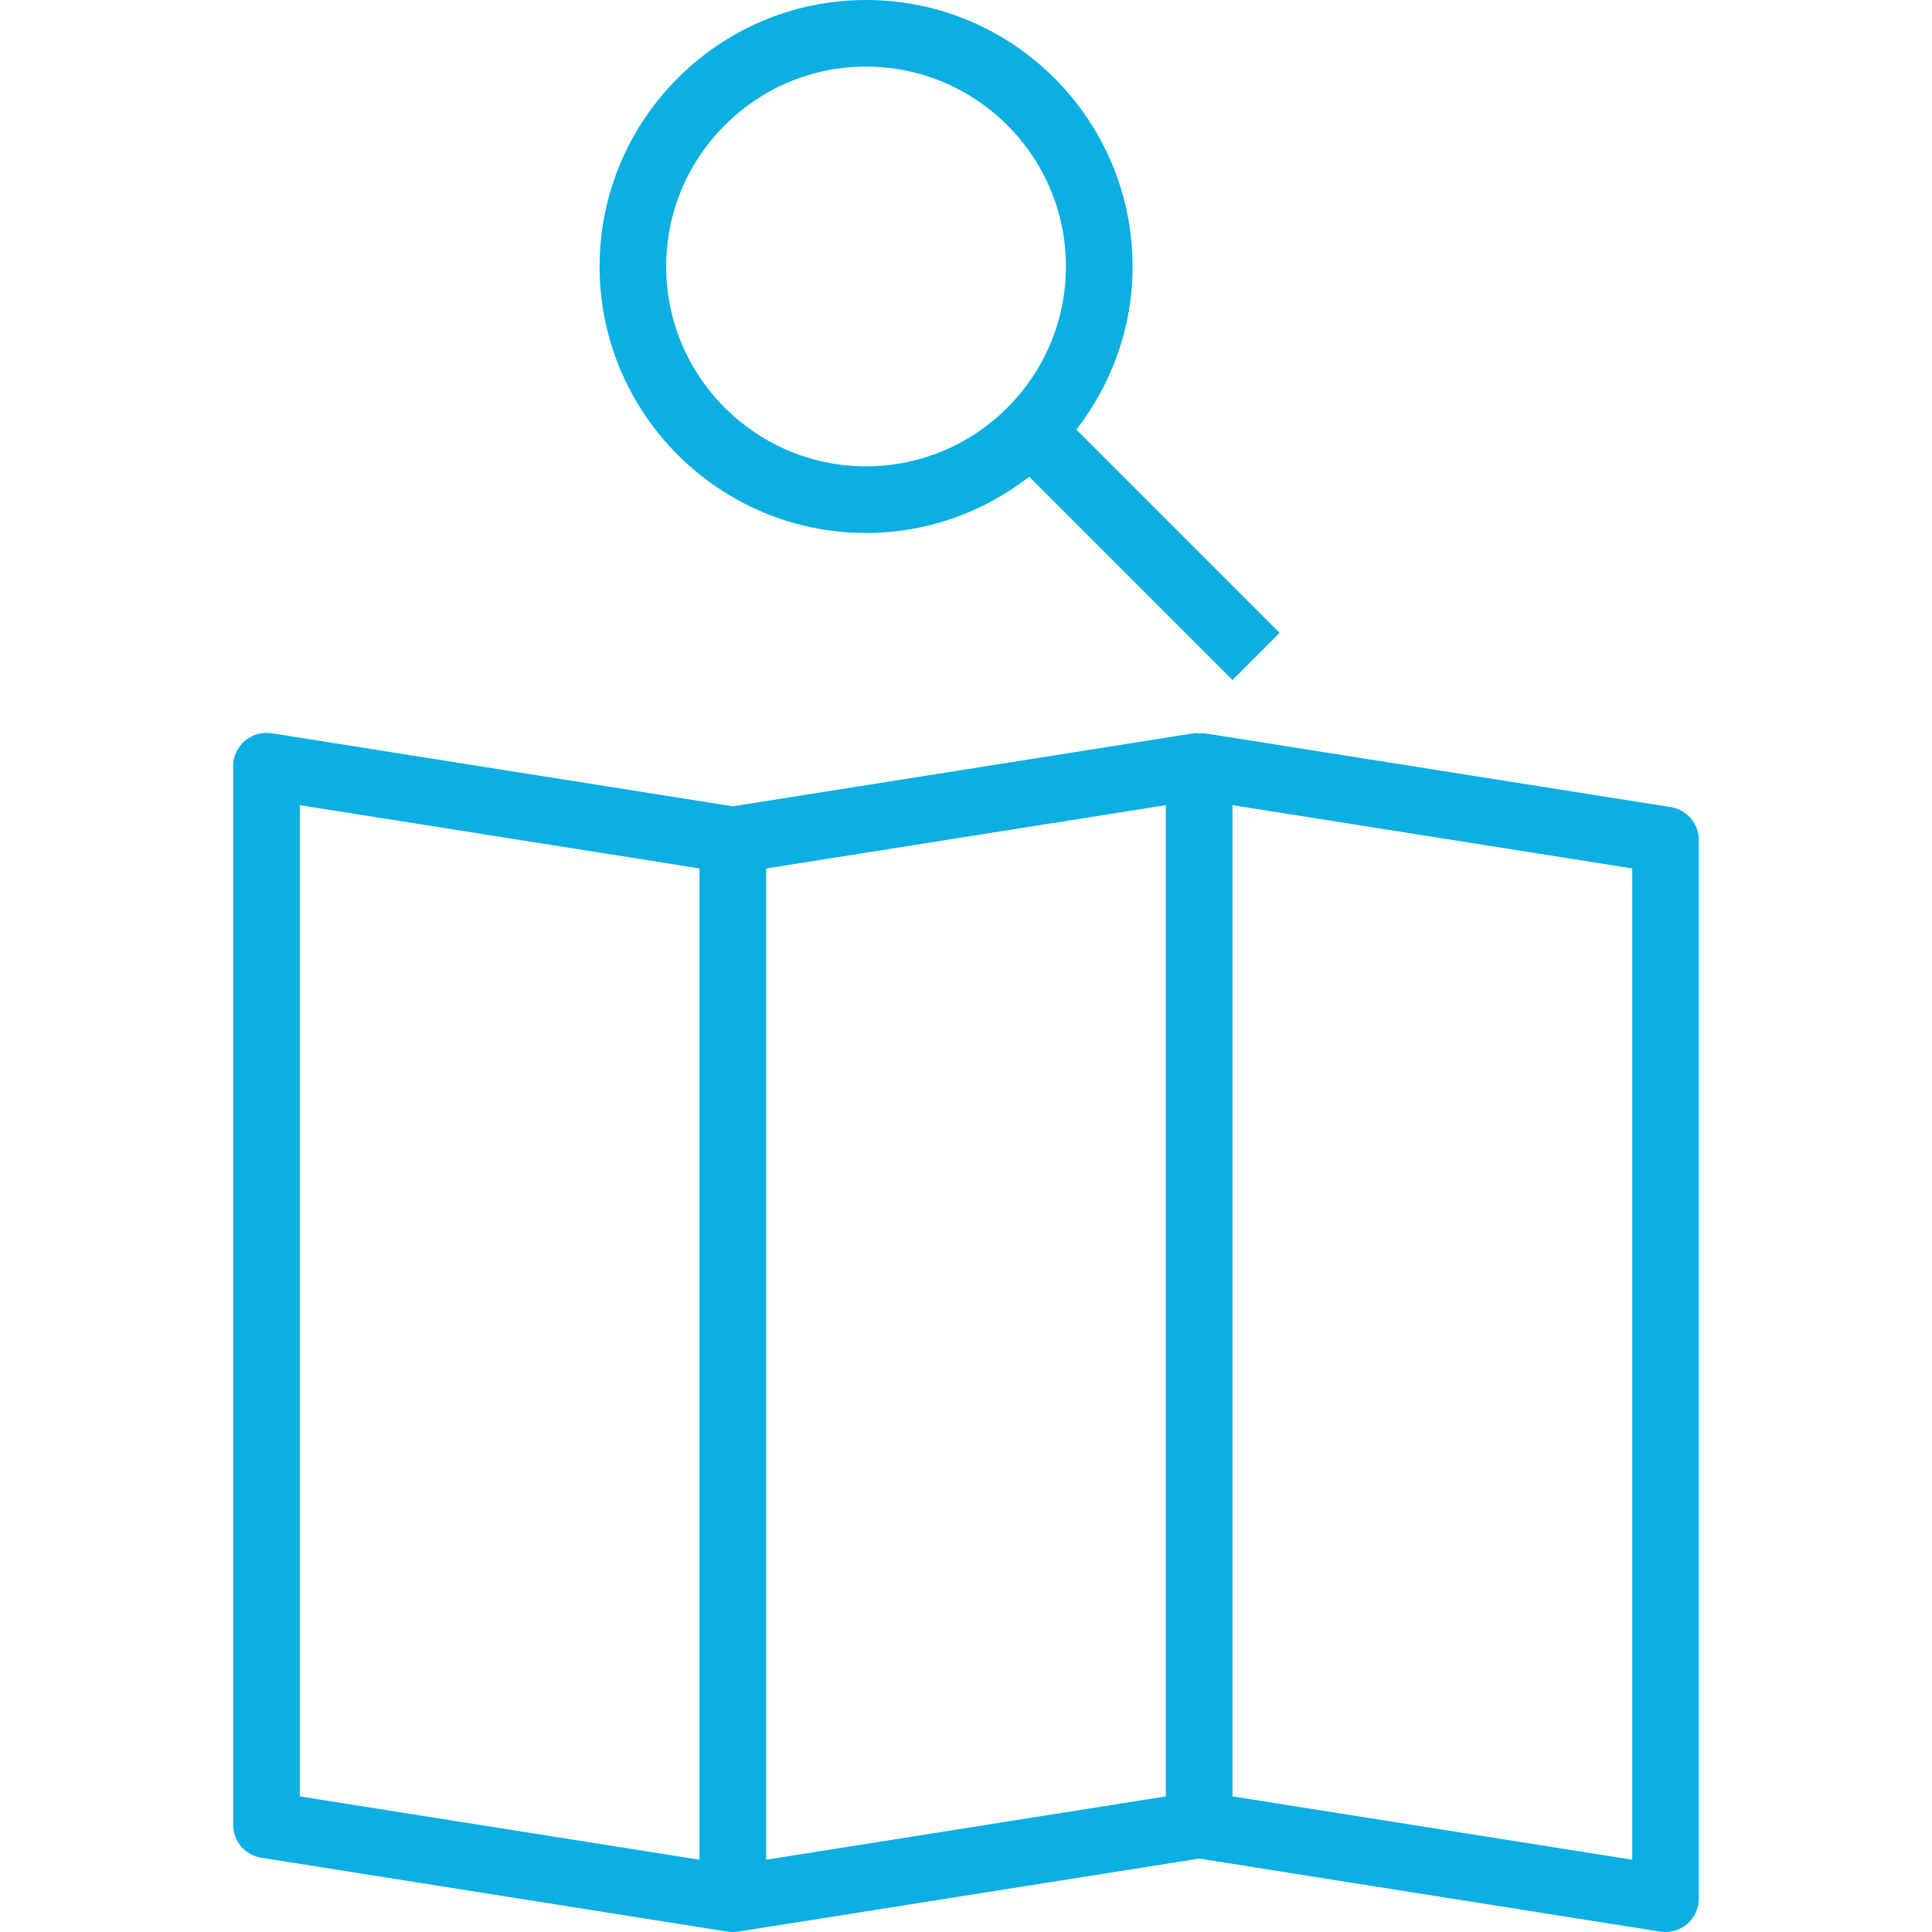
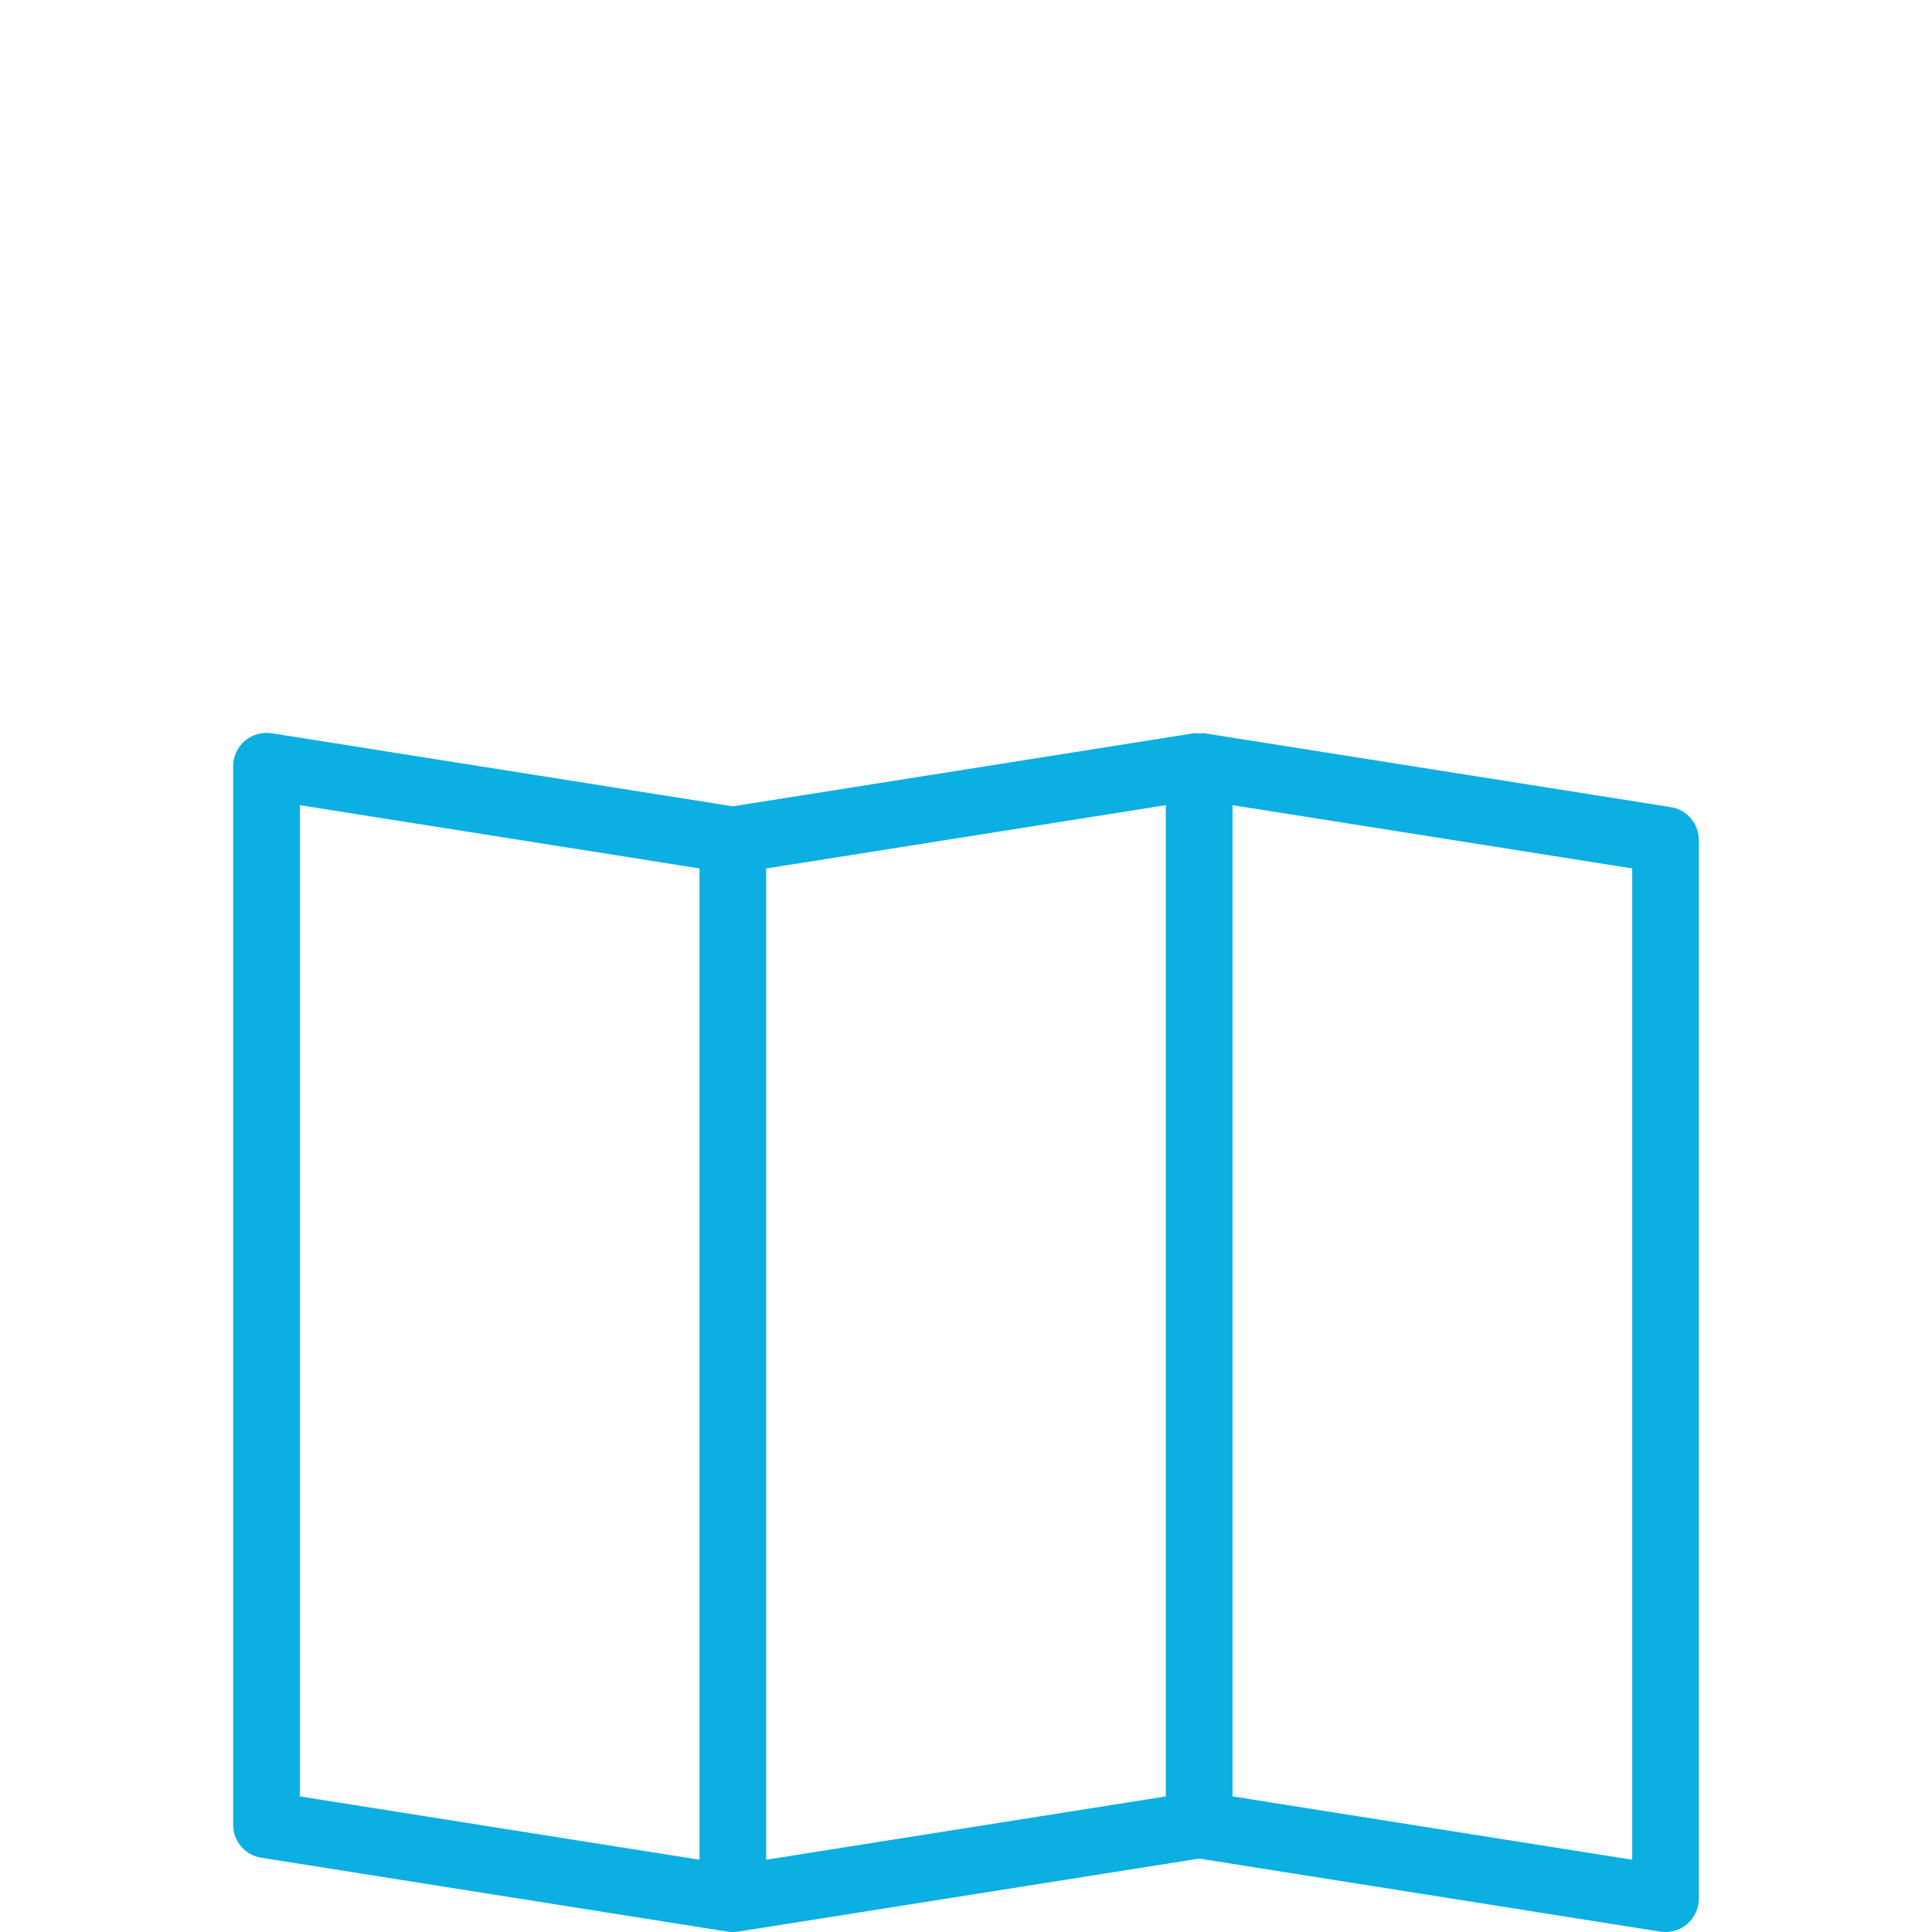
<svg xmlns="http://www.w3.org/2000/svg" width="32" height="32" viewBox="0 0 32 32" fill="none">
  <path d="M27.672 13.368L19.948 12.145C19.919 12.141 19.891 12.15 19.862 12.15C19.833 12.15 19.805 12.14 19.776 12.145L12.138 13.355L4.5 12.145C4.342 12.121 4.178 12.166 4.055 12.271C3.933 12.375 3.862 12.529 3.862 12.69V30.225C3.862 30.497 4.059 30.728 4.328 30.77L12.052 31.994C12.08 31.998 12.109 32 12.138 32C12.166 32 12.196 31.998 12.224 31.994L19.862 30.784L27.5 31.994C27.529 31.998 27.558 32 27.586 32C27.717 32 27.844 31.954 27.945 31.868C28.067 31.763 28.138 31.61 28.138 31.449V13.914C28.138 13.642 27.941 13.411 27.672 13.368ZM11.586 30.803L4.966 29.754V13.336L11.586 14.384V30.803ZM19.31 29.754L12.69 30.803V14.385L19.31 13.336V29.754ZM27.035 30.803L20.414 29.754V13.336L27.035 14.384V30.803Z" fill="#0CAFE1" />
-   <path d="M14.345 8.828C15.363 8.828 16.299 8.478 17.047 7.896L20.414 11.263L21.194 10.483L17.827 7.116C18.409 6.368 18.759 5.432 18.759 4.414C18.759 1.98 16.779 0 14.345 0C11.911 0 9.931 1.98 9.931 4.414C9.931 6.848 11.911 8.828 14.345 8.828ZM14.345 1.103C16.17 1.103 17.655 2.588 17.655 4.414C17.655 6.239 16.17 7.724 14.345 7.724C12.519 7.724 11.034 6.239 11.034 4.414C11.034 2.588 12.519 1.103 14.345 1.103Z" fill="#0CAFE1" />
</svg>